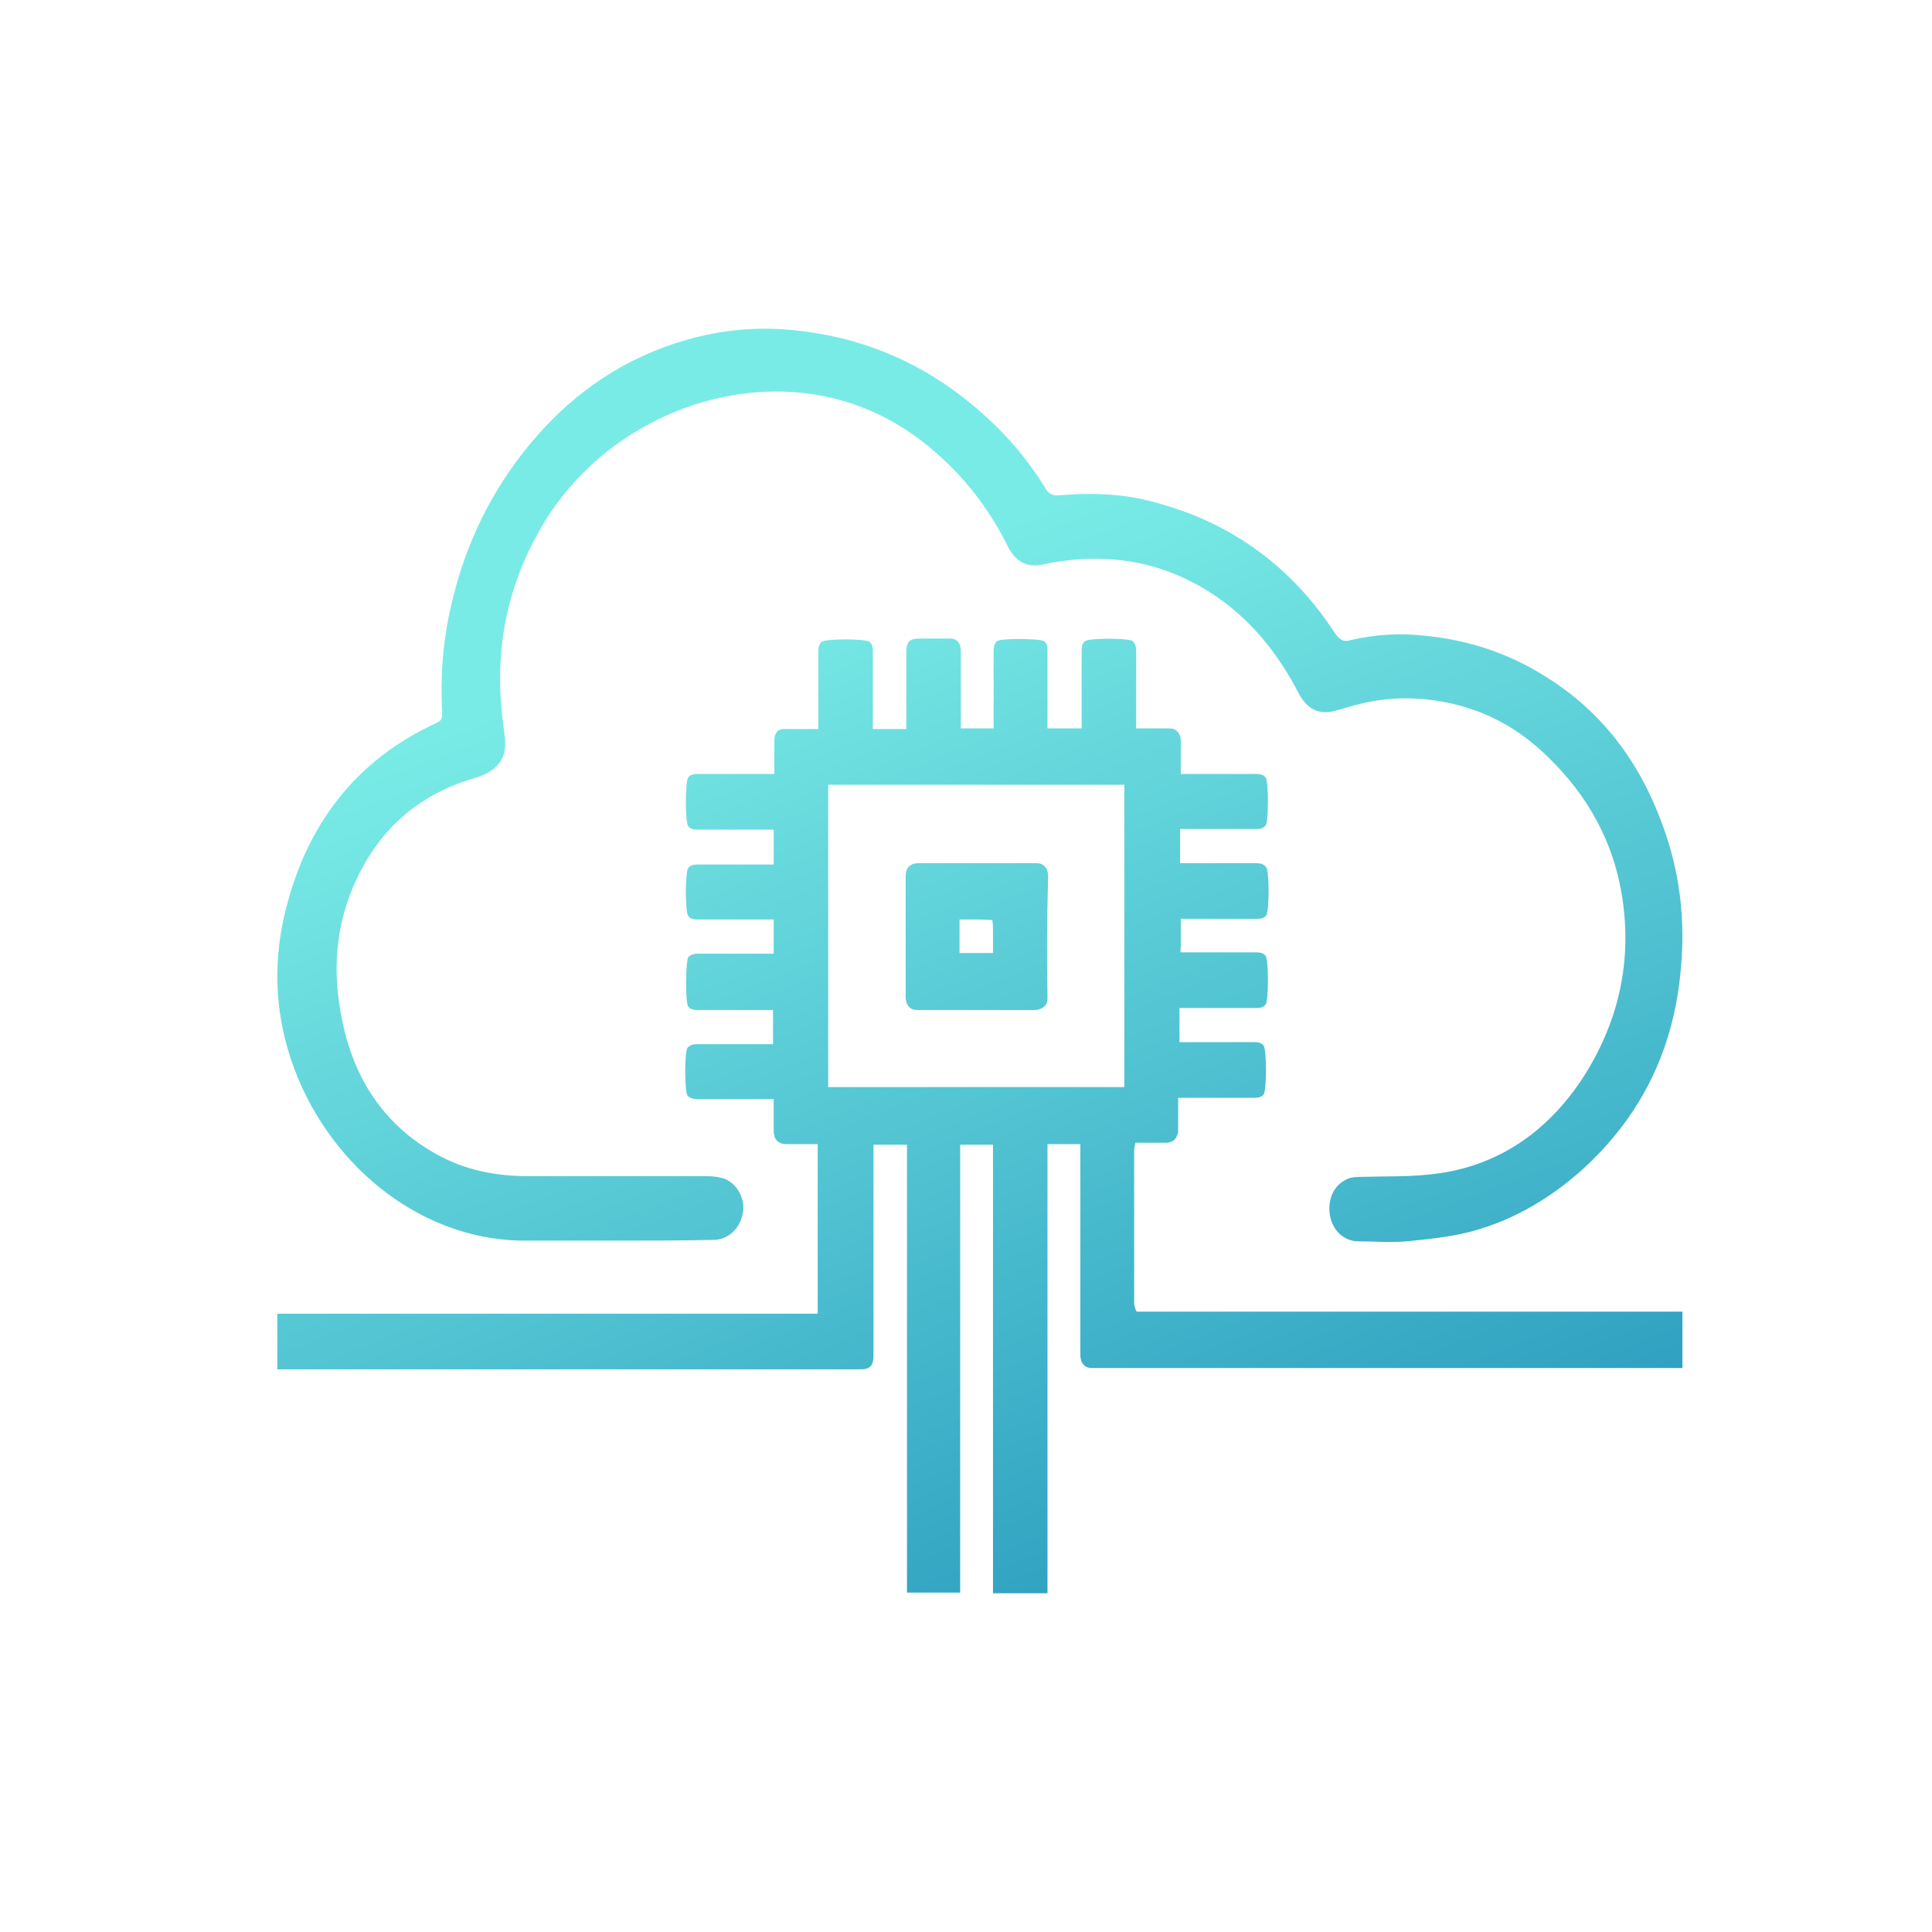
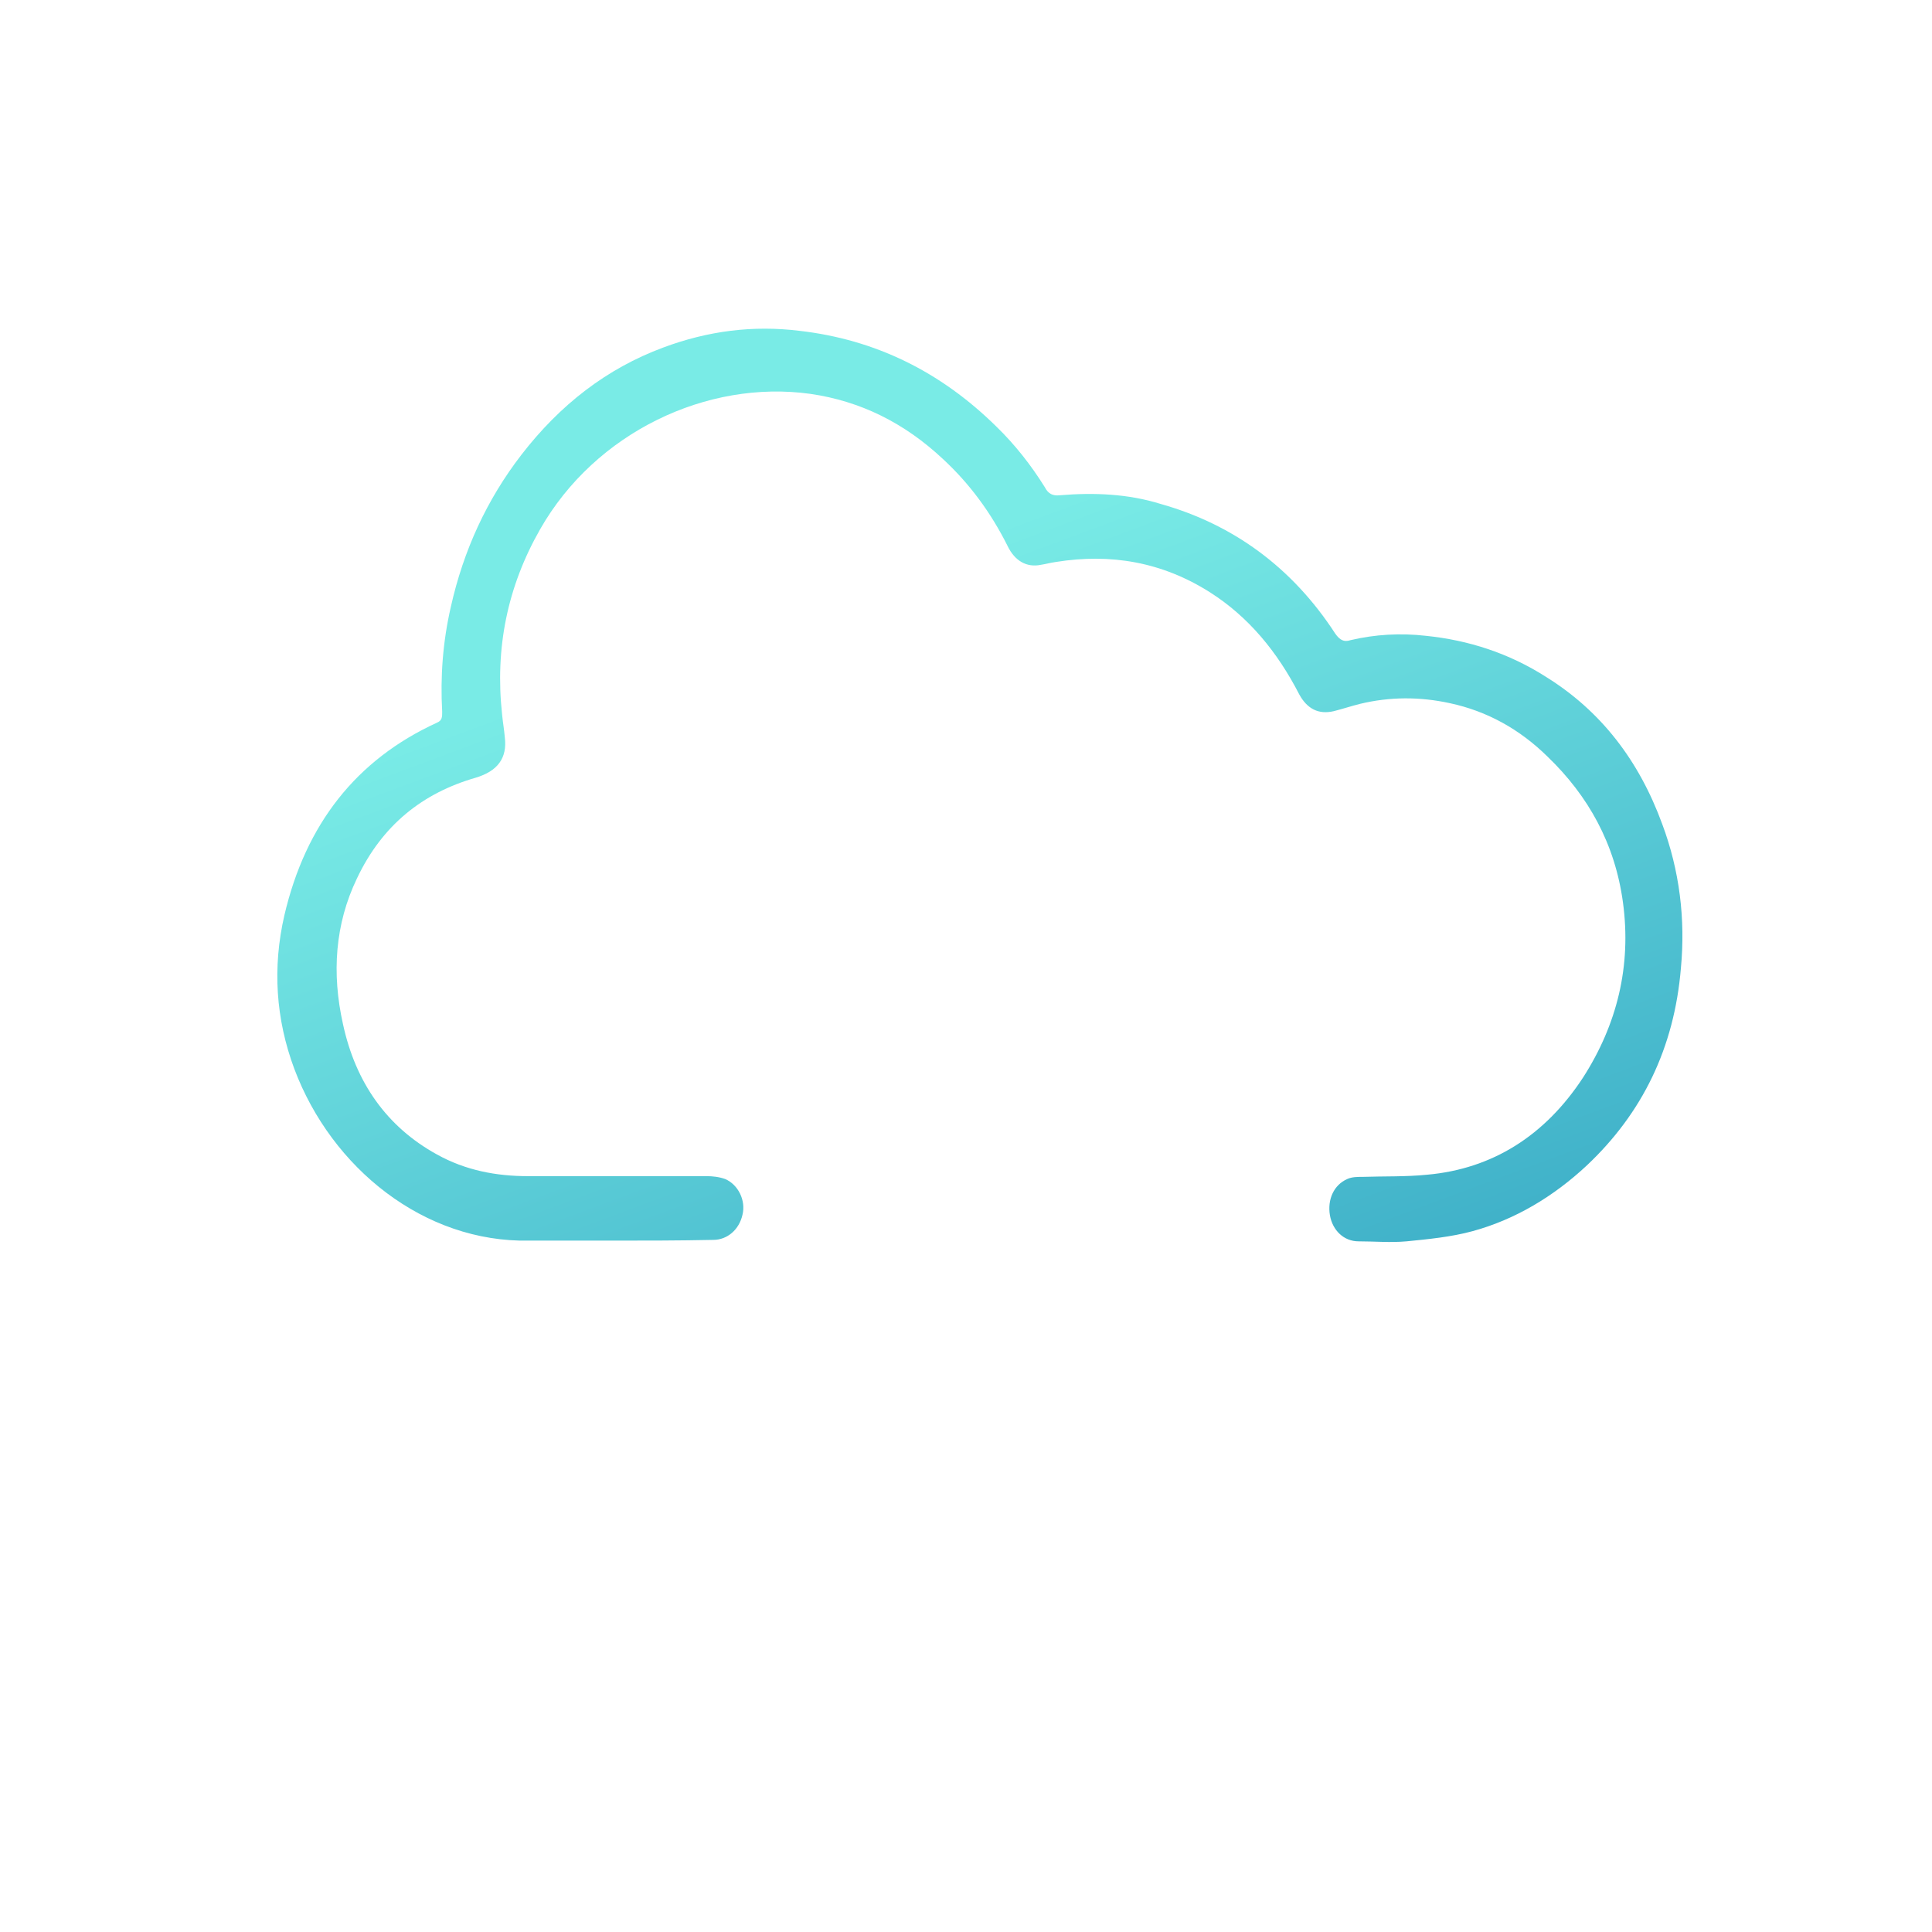
<svg xmlns="http://www.w3.org/2000/svg" width="110" height="110" fill="none" style="">
-   <rect id="backgroundrect" width="100%" height="100%" x="0" y="0" fill="none" stroke="none" style="" class="" />
  <defs>
    <linearGradient id="paint0_linear" x1="-0.32" y1="0.339" x2="0.435" y2="1.608">
      <stop stop-color="#79EBE6" />
      <stop offset="1" stop-color="#1182B1" />
    </linearGradient>
    <linearGradient id="paint1_linear" x1="-0.32" y1="0.694" x2="0.435" y2="2.02">
      <stop stop-color="#79EBE6" />
      <stop offset="1" stop-color="#1182B1" />
    </linearGradient>
  </defs>
  <g class="currentLayer" style="">
    <title>Layer 1</title>
-     <path d="M95.789,74.681 V77.888 H95.49 C95.453,77.888 95.378,77.888 95.341,77.888 C95.229,77.888 95.154,77.888 95.042,77.888 H88.687 C80.051,77.888 71.079,77.888 62.257,77.888 C62.07,77.888 61.846,77.888 61.696,77.697 C61.546,77.544 61.509,77.315 61.509,77.086 C61.509,73.918 61.509,70.712 61.509,67.582 V65.329 C61.509,65.253 61.509,65.177 61.509,65.139 C61.434,65.139 61.36,65.139 61.285,65.139 C61.135,65.139 60.986,65.139 60.836,65.139 C60.462,65.139 60.089,65.139 59.752,65.139 C59.677,65.139 59.64,65.139 59.64,65.139 C59.64,65.139 59.64,65.215 59.64,65.291 C59.64,68.001 59.64,70.712 59.64,73.384 V75.254 C59.64,80.14 59.64,85.064 59.64,89.988 C59.64,90.103 59.64,90.179 59.64,90.294 C59.64,90.332 59.64,90.37 59.64,90.408 V90.713 H56.537 V65.406 C56.537,65.329 56.537,65.253 56.537,65.177 C56.462,65.177 56.388,65.177 56.313,65.177 C56.163,65.177 56.014,65.177 55.864,65.177 C55.49,65.177 55.117,65.177 54.78,65.177 C54.743,65.177 54.705,65.177 54.668,65.177 C54.668,65.177 54.668,65.253 54.668,65.291 C54.668,67.429 54.668,69.643 54.668,71.742 V74.796 C54.668,79.835 54.668,84.873 54.668,89.912 C54.668,90.026 54.668,90.103 54.668,90.217 C54.668,90.255 54.668,90.332 54.668,90.37 V90.675 H51.64 V65.444 C51.64,65.329 51.64,65.253 51.64,65.177 C51.565,65.177 51.453,65.177 51.341,65.177 C51.191,65.177 51.042,65.177 50.93,65.177 C50.556,65.177 50.219,65.177 49.846,65.177 C49.771,65.177 49.733,65.177 49.733,65.177 C49.733,65.215 49.733,65.253 49.733,65.329 C49.733,68.078 49.733,70.864 49.733,73.574 V75.827 C49.733,75.979 49.733,76.094 49.733,76.246 C49.733,76.552 49.733,76.819 49.733,77.124 C49.733,77.315 49.733,77.582 49.584,77.773 C49.397,77.964 49.173,77.964 48.911,77.964 C47.191,77.964 45.434,77.964 43.715,77.964 C43.042,77.964 42.369,77.964 41.696,77.964 H15.789 V74.796 H46.257 C46.369,74.796 46.481,74.796 46.556,74.796 C46.556,74.72 46.556,74.605 46.556,74.491 V72.315 C46.556,70.025 46.556,67.658 46.556,65.329 C46.556,65.215 46.556,65.177 46.556,65.139 C46.556,65.139 46.481,65.139 46.406,65.139 C46.07,65.139 45.771,65.139 45.472,65.139 C45.247,65.139 44.986,65.139 44.761,65.139 C44.687,65.139 44.425,65.139 44.238,64.948 C44.089,64.795 44.051,64.566 44.051,64.413 C44.051,64.184 44.051,63.039 44.051,62.696 C44.051,62.619 44.051,62.581 44.051,62.581 C44.014,62.581 43.976,62.581 43.864,62.581 C43.191,62.581 42.556,62.581 41.883,62.581 C41.21,62.581 40.5,62.581 39.789,62.581 C39.603,62.581 39.341,62.581 39.154,62.39 C38.967,62.161 38.967,59.833 39.154,59.642 C39.341,59.451 39.565,59.451 39.715,59.451 C40.388,59.451 41.023,59.451 41.696,59.451 C42.406,59.451 43.154,59.451 43.864,59.451 C43.939,59.451 43.976,59.451 44.014,59.451 C44.014,59.413 44.014,57.542 44.014,57.504 C44.014,57.504 43.939,57.504 43.864,57.504 C43.154,57.504 42.444,57.504 41.771,57.504 C41.098,57.504 40.425,57.504 39.752,57.504 C39.565,57.504 39.341,57.504 39.191,57.313 C39.004,57.123 39.042,54.68 39.191,54.489 C39.341,54.336 39.565,54.298 39.752,54.298 C40.425,54.298 41.06,54.298 41.733,54.298 C42.444,54.298 43.154,54.298 43.902,54.298 C43.976,54.298 44.014,54.298 44.051,54.298 V52.466 C44.051,52.466 44.051,52.389 44.051,52.351 C44.051,52.351 43.976,52.351 43.939,52.351 C43.303,52.351 42.668,52.351 42.032,52.351 C41.285,52.351 40.537,52.351 39.789,52.351 C39.603,52.351 39.341,52.351 39.191,52.16 C39.004,51.969 39.004,49.603 39.191,49.412 C39.341,49.221 39.603,49.221 39.789,49.221 C40.462,49.221 41.098,49.221 41.771,49.221 C42.481,49.221 43.191,49.221 43.939,49.221 C44.014,49.221 44.051,49.221 44.051,49.221 C44.051,49.183 44.051,49.03 44.051,49.03 V47.351 C44.051,47.351 44.051,47.274 44.051,47.236 C44.051,47.236 44.014,47.236 43.976,47.236 C43.266,47.236 42.593,47.236 41.883,47.236 C41.173,47.236 40.462,47.236 39.752,47.236 C39.565,47.236 39.341,47.236 39.191,47.045 C39.004,46.854 39.004,44.45 39.191,44.259 C39.341,44.068 39.565,44.068 39.752,44.068 C40.35,44.068 40.986,44.068 41.584,44.068 C42.332,44.068 43.117,44.068 43.902,44.068 C44.014,44.068 44.051,44.068 44.089,44.068 C44.089,44.068 44.089,43.992 44.089,43.915 C44.089,43.572 44.089,43.19 44.089,42.846 C44.089,42.617 44.089,42.388 44.089,42.159 C44.089,42.083 44.089,41.854 44.238,41.663 C44.425,41.472 44.649,41.51 44.724,41.51 C44.948,41.51 45.21,41.51 45.434,41.51 C45.771,41.51 46.107,41.51 46.481,41.51 C46.518,41.51 46.556,41.51 46.593,41.51 C46.593,41.51 46.593,41.434 46.593,41.396 C46.593,40.671 46.593,39.945 46.593,39.22 C46.593,38.533 46.593,37.846 46.593,37.159 C46.593,36.968 46.593,36.701 46.78,36.548 C46.967,36.357 49.322,36.357 49.509,36.548 C49.696,36.701 49.696,36.93 49.696,37.083 C49.696,37.731 49.696,38.38 49.696,39.029 C49.696,39.793 49.696,40.594 49.696,41.396 C49.696,41.434 49.696,41.51 49.696,41.51 C49.733,41.51 49.883,41.51 49.883,41.51 H51.416 C51.416,41.51 51.565,41.51 51.603,41.51 C51.603,41.472 51.603,41.205 51.603,41.205 C51.603,41.205 51.603,37.426 51.603,37.197 C51.603,36.51 51.752,36.357 52.425,36.357 C52.574,36.357 53.659,36.357 54.032,36.357 C54.182,36.357 54.369,36.357 54.518,36.51 C54.668,36.663 54.705,36.892 54.705,37.044 C54.705,37.617 54.705,38.228 54.705,38.838 C54.705,39.64 54.705,40.518 54.705,41.32 C54.705,41.396 54.705,41.434 54.705,41.472 H56.425 C56.425,41.472 56.537,41.472 56.574,41.472 C56.574,41.434 56.574,41.396 56.574,41.281 C56.574,40.556 56.574,39.831 56.574,39.106 C56.574,38.457 56.574,37.77 56.574,37.121 C56.574,36.93 56.574,36.663 56.761,36.51 C56.948,36.319 59.266,36.357 59.453,36.51 C59.64,36.663 59.64,36.892 59.64,37.083 C59.64,37.77 59.64,38.419 59.64,39.067 C59.64,39.831 59.64,40.594 59.64,41.32 C59.64,41.396 59.64,41.434 59.64,41.472 C59.677,41.472 59.789,41.472 59.789,41.472 H61.397 C61.397,41.472 61.546,41.472 61.584,41.472 C61.584,41.472 61.584,41.434 61.584,41.358 C61.584,40.671 61.584,39.945 61.584,39.22 C61.584,38.495 61.584,37.77 61.584,37.083 C61.584,36.892 61.584,36.663 61.771,36.51 C61.958,36.319 64.313,36.319 64.5,36.51 C64.687,36.701 64.687,36.93 64.687,37.083 C64.687,37.77 64.687,38.419 64.687,39.067 C64.687,39.793 64.687,40.556 64.687,41.32 C64.687,41.396 64.687,41.434 64.687,41.472 C64.687,41.472 64.761,41.472 64.836,41.472 C65.135,41.472 65.472,41.472 65.771,41.472 C66.032,41.472 66.257,41.472 66.518,41.472 C66.668,41.472 66.892,41.472 67.042,41.663 C67.229,41.854 67.229,42.083 67.229,42.198 C67.229,42.465 67.229,42.77 67.229,43.037 C67.229,43.343 67.229,43.686 67.229,43.992 C67.229,44.03 67.229,44.03 67.229,44.068 C67.229,44.068 67.266,44.068 67.303,44.068 C67.976,44.068 68.687,44.068 69.36,44.068 C70.032,44.068 70.78,44.068 71.453,44.068 C71.64,44.068 71.902,44.068 72.051,44.259 C72.238,44.45 72.238,46.816 72.051,47.007 C71.902,47.198 71.64,47.198 71.49,47.198 C70.817,47.198 70.182,47.198 69.509,47.198 C68.799,47.198 68.051,47.198 67.303,47.198 C67.229,47.198 67.229,47.198 67.191,47.198 C67.191,47.236 67.191,47.465 67.191,47.465 V48.954 C67.191,48.954 67.191,49.107 67.191,49.145 C67.191,49.145 67.229,49.145 67.266,49.145 C67.902,49.145 68.5,49.145 69.135,49.145 C69.883,49.145 70.668,49.145 71.453,49.145 C71.677,49.145 71.902,49.145 72.089,49.374 C72.275,49.565 72.275,51.931 72.089,52.122 C71.939,52.313 71.715,52.313 71.528,52.313 C70.892,52.313 70.219,52.313 69.584,52.313 C68.836,52.313 68.089,52.313 67.341,52.313 C67.266,52.313 67.229,52.313 67.229,52.313 C67.229,52.351 67.229,52.58 67.229,52.58 V53.954 C67.229,53.954 67.191,54.183 67.229,54.222 C67.229,54.222 67.266,54.222 67.303,54.222 C67.902,54.222 68.5,54.222 69.098,54.222 C69.883,54.222 70.668,54.222 71.453,54.222 C71.64,54.222 71.902,54.222 72.051,54.412 C72.238,54.603 72.238,57.008 72.051,57.199 C71.902,57.39 71.677,57.39 71.49,57.39 C70.93,57.39 70.332,57.39 69.771,57.39 C68.986,57.39 68.163,57.39 67.341,57.39 C67.229,57.39 67.191,57.39 67.154,57.39 V59.146 C67.154,59.146 67.154,59.298 67.154,59.336 C67.229,59.336 67.303,59.336 67.341,59.336 H68.35 C69.36,59.336 70.369,59.336 71.378,59.336 C71.565,59.336 71.789,59.337 71.939,59.527 C72.126,59.718 72.126,62.123 71.939,62.314 C71.789,62.505 71.565,62.505 71.378,62.505 C70.705,62.505 70.032,62.505 69.322,62.505 C68.612,62.505 67.902,62.505 67.191,62.505 C67.117,62.505 67.117,62.505 67.079,62.505 C67.079,62.505 67.079,62.543 67.079,62.581 C67.079,62.925 67.079,63.268 67.079,63.574 C67.079,63.841 67.079,64.108 67.079,64.375 C67.079,64.566 67.004,64.719 66.892,64.871 C66.78,64.986 66.593,65.062 66.406,65.062 C66.107,65.062 65.808,65.062 65.472,65.062 C65.173,65.062 64.911,65.062 64.649,65.062 C64.612,65.177 64.574,65.368 64.574,65.558 V74.262 C64.612,74.414 64.649,74.605 64.724,74.681 C74.817,74.681 84.911,74.681 95.004,74.681 C95.079,74.681 95.191,74.681 95.303,74.681 C95.341,74.681 95.378,74.681 95.453,74.681 H95.789 zM64.014,61.818 C64.014,59.68 64.014,57.504 64.014,55.367 V51.359 C64.014,49.221 64.014,47.045 64.014,44.87 C64.014,44.755 64.014,44.717 64.014,44.679 C64.014,44.679 63.939,44.679 63.864,44.679 C58.855,44.679 53.434,44.679 47.303,44.679 C47.229,44.679 47.191,44.679 47.154,44.679 C47.154,44.679 47.154,44.755 47.154,44.793 C47.154,49.946 47.154,55.519 47.154,61.779 C47.154,61.856 47.154,61.894 47.154,61.894 C47.154,61.894 47.229,61.894 47.266,61.894 C49.883,61.894 52.537,61.894 55.079,61.894 C58.07,61.894 60.986,61.894 63.864,61.894 C63.939,61.894 63.976,61.894 64.014,61.894 C64.014,61.97 64.014,61.894 64.014,61.818 zM59.64,56.741 C59.64,56.894 59.64,57.161 59.453,57.313 C59.266,57.466 59.079,57.504 58.892,57.504 C58.107,57.504 57.285,57.504 56.5,57.504 C56.201,57.504 55.902,57.504 55.603,57.504 C55.303,57.504 54.967,57.504 54.668,57.504 C53.883,57.504 53.06,57.504 52.313,57.504 C52.313,57.504 52.313,57.504 52.275,57.504 C52.126,57.504 51.902,57.504 51.752,57.313 C51.603,57.161 51.565,56.932 51.565,56.741 C51.565,54.298 51.565,52.046 51.565,49.908 C51.565,49.755 51.565,49.526 51.752,49.336 C51.902,49.183 52.126,49.145 52.313,49.145 C54.631,49.145 56.799,49.145 58.93,49.145 C59.117,49.145 59.303,49.145 59.49,49.336 C59.64,49.488 59.677,49.717 59.677,49.908 C59.603,52.427 59.603,54.641 59.64,56.741 zM56.5,52.389 C56.089,52.351 55.677,52.351 55.303,52.351 C55.079,52.351 54.855,52.351 54.631,52.351 C54.631,52.58 54.631,52.809 54.631,53.038 C54.631,53.42 54.631,53.84 54.631,54.26 C55.004,54.26 55.416,54.26 55.789,54.26 C55.864,54.26 55.939,54.26 56.051,54.26 C56.201,54.26 56.35,54.26 56.537,54.26 C56.537,54.031 56.537,53.802 56.537,53.573 V53.267 C56.537,53.153 56.537,53.076 56.537,52.962 C56.537,52.809 56.537,52.618 56.5,52.389 z" fill="url(#paint0_linear)" id="svg_1" class="" />
    <path d="M34.77,70.636 C33.215,70.636 31.66,70.636 30.144,70.636 C24.153,70.759 18.882,66.512 16.759,60.862 C15.697,58.016 15.508,55.088 16.19,52.119 C17.403,46.922 20.285,43.252 24.873,41.149 C25.176,41.025 25.176,40.819 25.176,40.53 C25.063,38.509 25.214,36.53 25.669,34.55 C26.39,31.334 27.717,28.447 29.689,25.89 C31.888,23.044 34.542,20.982 37.765,19.786 C40.305,18.838 42.884,18.508 45.538,18.838 C49.823,19.333 53.539,21.147 56.724,24.282 C57.785,25.313 58.695,26.467 59.492,27.746 C59.681,28.117 59.947,28.241 60.326,28.199 C62.298,28.034 64.231,28.117 66.089,28.694 C70.184,29.849 73.559,32.282 76.024,36.076 C76.289,36.447 76.517,36.571 76.896,36.447 C78.299,36.117 79.74,36.035 81.18,36.2 C83.607,36.447 85.92,37.19 88.043,38.551 C91.153,40.489 93.314,43.293 94.641,46.922 C95.627,49.562 95.968,52.325 95.703,55.129 C95.324,59.666 93.504,63.377 90.356,66.347 C88.461,68.12 86.261,69.44 83.835,70.099 C82.621,70.429 81.332,70.553 80.081,70.677 C79.171,70.759 78.261,70.677 77.351,70.677 C76.517,70.677 75.872,70.058 75.72,69.192 C75.569,68.285 75.948,67.46 76.706,67.13 C76.972,67.006 77.275,67.006 77.578,67.006 C78.792,66.965 80.043,67.006 81.256,66.883 C84.972,66.553 87.968,64.656 90.129,61.356 C92.063,58.346 92.897,55.006 92.404,51.376 C91.949,48.036 90.432,45.314 88.119,43.087 C86.527,41.52 84.669,40.489 82.545,40.035 C80.839,39.664 79.133,39.664 77.427,40.077 C76.934,40.2 76.441,40.365 75.948,40.489 C75.076,40.695 74.431,40.365 73.976,39.54 C72.725,37.107 71.094,35.128 68.895,33.726 C66.165,31.993 63.245,31.499 60.136,31.993 C59.833,32.035 59.53,32.117 59.264,32.158 C58.468,32.323 57.785,31.952 57.368,31.086 C56.42,29.189 55.207,27.54 53.69,26.137 C51.491,24.075 48.989,22.838 46.145,22.426 C40.268,21.601 33.897,24.611 30.75,30.138 C28.892,33.396 28.172,36.901 28.589,40.695 C28.627,41.108 28.703,41.52 28.741,41.974 C28.892,43.17 28.324,43.912 27.072,44.283 C24.077,45.149 21.764,46.964 20.323,50.015 C19.072,52.614 18.882,55.418 19.527,58.305 C20.247,61.645 22.029,64.161 24.873,65.728 C26.504,66.635 28.248,66.965 30.068,66.965 C33.442,66.965 36.855,66.965 40.23,66.965 C40.571,66.965 40.95,67.006 41.291,67.13 C42.05,67.46 42.467,68.367 42.277,69.151 C42.088,70.017 41.405,70.594 40.609,70.594 C38.637,70.636 36.703,70.636 34.77,70.636 z" fill="url(#paint1_linear)" id="svg_2" class="" />
  </g>
</svg>